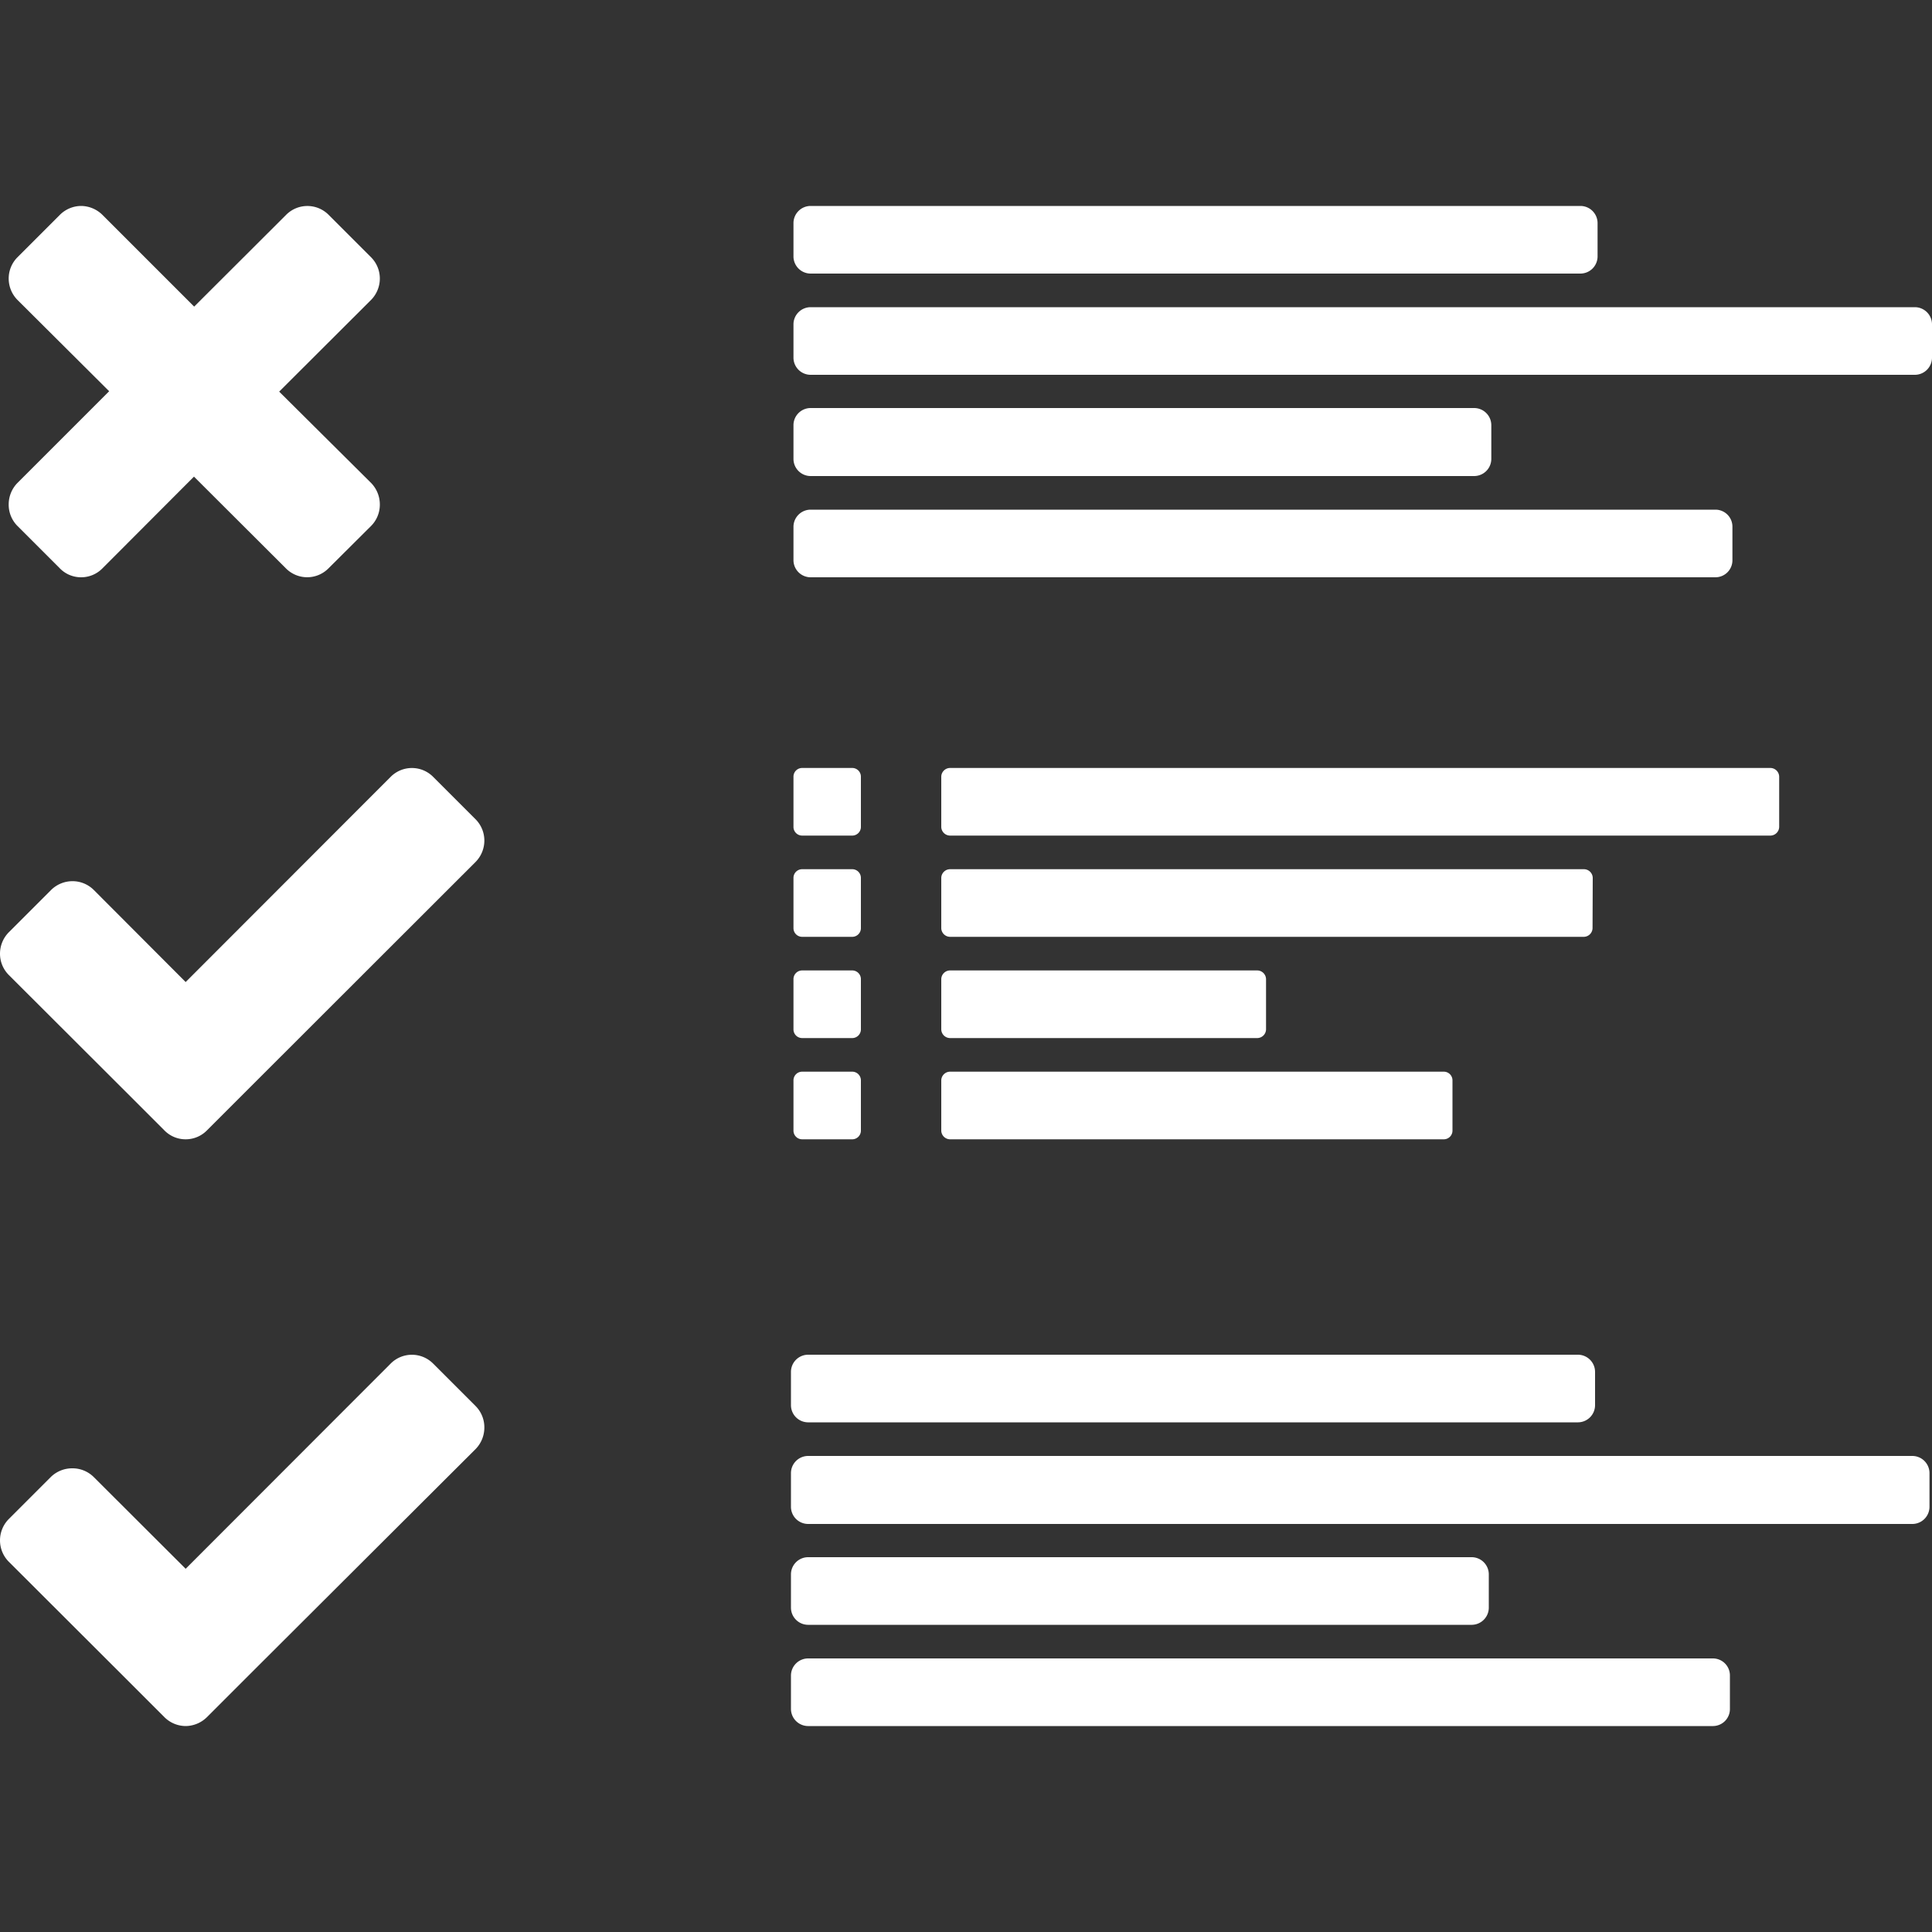
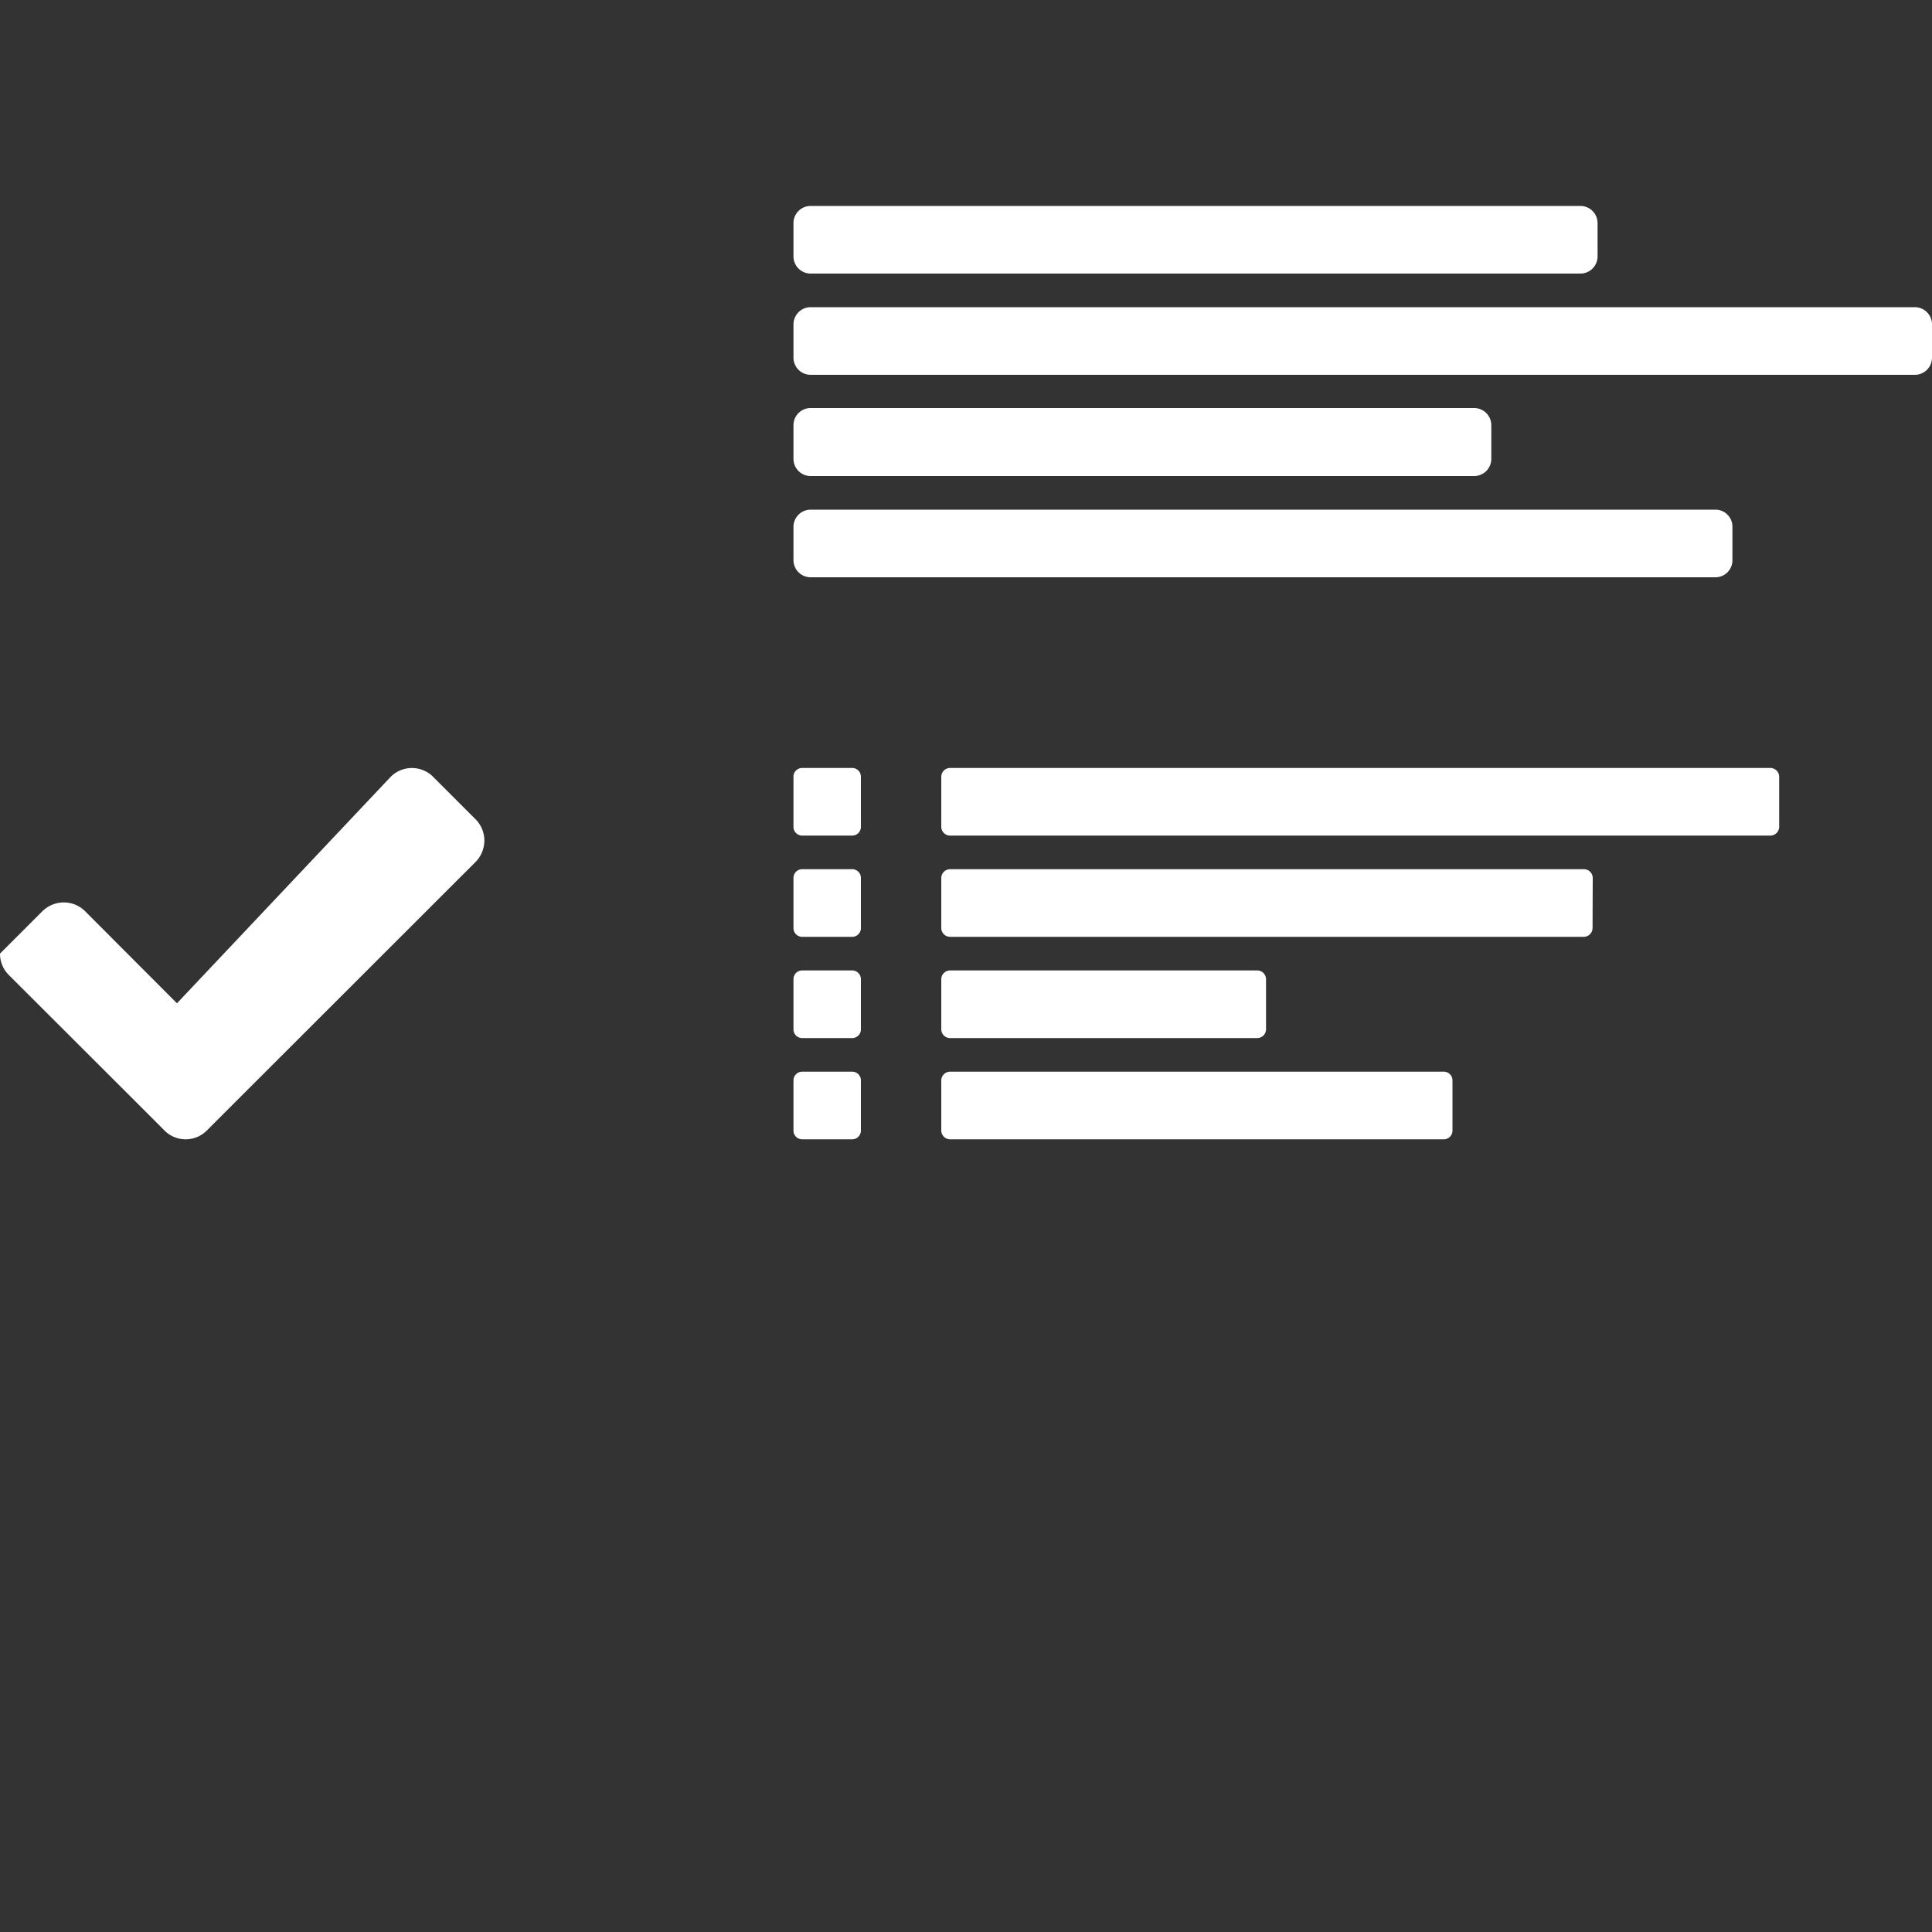
<svg xmlns="http://www.w3.org/2000/svg" id="Ebene_1" data-name="Ebene 1" viewBox="0 0 100 100">
  <rect x="0" y="0" width="100" height="100" fill="#333333" stroke="none" />
  <defs>
    <style>.cls-1{fill:#fff;}</style>
  </defs>
-   <path class="cls-1" d="M24.62,75,12.91,86.68l-2.2,2.2a1.59,1.59,0,0,1-1.1.46,1.57,1.57,0,0,1-1.1-.46l-2.2-2.2L.45,80.83a1.57,1.57,0,0,1,0-2.2l2.2-2.2A1.58,1.58,0,0,1,3.75,76a1.56,1.56,0,0,1,1.1.45L9.61,81.2,20.22,70.58a1.55,1.55,0,0,1,2.2,0l2.2,2.2a1.56,1.56,0,0,1,.45,1.1A1.59,1.59,0,0,1,24.62,75Z" />
  <path class="cls-1" d="M82.69,13.28a.89.89,0,0,1-.88.88H41.94a.89.89,0,0,1-.87-.88V11.54a.89.89,0,0,1,.87-.88H81.81a.89.89,0,0,1,.88.88ZM100,18.52a.89.89,0,0,1-.87.88H41.94a.89.89,0,0,1-.87-.88V16.78a.89.89,0,0,1,.87-.88H99.13a.89.89,0,0,1,.87.88ZM77.19,23.76a.89.89,0,0,1-.88.88H41.94a.89.89,0,0,1-.87-.88V22a.89.89,0,0,1,.87-.88H76.31a.89.89,0,0,1,.88.88ZM89.67,29a.88.88,0,0,1-.87.88H41.94a.89.89,0,0,1-.87-.88V27.26a.89.89,0,0,1,.87-.88H88.8a.88.88,0,0,1,.87.88Z" />
-   <path class="cls-1" d="M24.62,44.61,12.91,56.31l-2.2,2.2a1.54,1.54,0,0,1-1.1.46,1.53,1.53,0,0,1-1.1-.46l-2.2-2.2L.45,50.46A1.56,1.56,0,0,1,0,49.36a1.58,1.58,0,0,1,.45-1.1l2.2-2.2a1.58,1.58,0,0,1,1.1-.45,1.56,1.56,0,0,1,1.1.45l4.76,4.77L20.22,40.21a1.55,1.55,0,0,1,2.2,0l2.2,2.2a1.56,1.56,0,0,1,.45,1.1A1.58,1.58,0,0,1,24.62,44.61Z" />
+   <path class="cls-1" d="M24.62,44.61,12.91,56.31l-2.2,2.2a1.54,1.54,0,0,1-1.1.46,1.53,1.53,0,0,1-1.1-.46l-2.2-2.2L.45,50.46A1.56,1.56,0,0,1,0,49.36l2.2-2.2a1.58,1.58,0,0,1,1.1-.45,1.56,1.56,0,0,1,1.1.45l4.76,4.77L20.22,40.21a1.55,1.55,0,0,1,2.2,0l2.2,2.2a1.56,1.56,0,0,1,.45,1.1A1.58,1.58,0,0,1,24.62,44.61Z" />
  <path class="cls-1" d="M44.56,42.81a.45.45,0,0,1-.43.44H41.51a.45.45,0,0,1-.44-.44V40.19a.45.45,0,0,1,.44-.44h2.62a.45.45,0,0,1,.43.44Zm0,5.24a.45.45,0,0,1-.43.44H41.51a.45.45,0,0,1-.44-.44V45.43a.45.45,0,0,1,.44-.44h2.62a.45.45,0,0,1,.43.44Zm0,5.24a.45.45,0,0,1-.43.44H41.51a.45.45,0,0,1-.44-.44V50.67a.45.45,0,0,1,.44-.44h2.62a.45.45,0,0,1,.43.44Zm0,5.24a.45.45,0,0,1-.43.44H41.51a.45.45,0,0,1-.44-.44V55.91a.45.45,0,0,1,.44-.44h2.62a.45.45,0,0,1,.43.44ZM92.09,42.81a.46.46,0,0,1-.44.44H49.16a.46.46,0,0,1-.44-.44V40.19a.46.46,0,0,1,.44-.44H91.65a.46.46,0,0,1,.44.44Zm-9.66,5.24a.46.46,0,0,1-.44.44H49.16a.46.46,0,0,1-.44-.44V45.43a.46.46,0,0,1,.44-.44H82a.46.46,0,0,1,.44.44Zm-16.9,5.24a.46.46,0,0,1-.44.44H49.16a.46.46,0,0,1-.44-.44V50.67a.46.46,0,0,1,.44-.44H65.09a.46.46,0,0,1,.44.44Zm9.65,5.24a.45.45,0,0,1-.43.44H49.16a.46.46,0,0,1-.44-.44V55.91a.46.46,0,0,1,.44-.44H74.75a.45.45,0,0,1,.43.44Z" />
-   <path class="cls-1" d="M82.56,72.74a.89.89,0,0,1-.88.88H41.82a.89.89,0,0,1-.88-.88V71a.89.89,0,0,1,.88-.88H81.68a.89.89,0,0,1,.88.88ZM99.87,78a.89.89,0,0,1-.87.88H41.82a.89.89,0,0,1-.88-.88V76.24a.89.89,0,0,1,.88-.88H99a.89.89,0,0,1,.87.88ZM77.06,83.22a.89.89,0,0,1-.87.88H41.82a.89.89,0,0,1-.88-.88V81.48a.89.89,0,0,1,.88-.88H76.19a.89.89,0,0,1,.87.88Zm12.48,5.24a.88.88,0,0,1-.87.88H41.82a.89.89,0,0,1-.88-.88V86.72a.89.89,0,0,1,.88-.88H88.67a.88.88,0,0,1,.87.88Z" />
-   <path class="cls-1" d="M19.21,27.22,17,29.42a1.55,1.55,0,0,1-2.2,0l-4.76-4.75L5.3,29.42a1.54,1.54,0,0,1-1.1.46,1.53,1.53,0,0,1-1.1-.46L.9,27.22a1.56,1.56,0,0,1-.45-1.1A1.59,1.59,0,0,1,.9,25l4.75-4.75L.9,15.52a1.58,1.58,0,0,1-.45-1.1,1.56,1.56,0,0,1,.45-1.1l2.2-2.2a1.57,1.57,0,0,1,1.1-.46,1.59,1.59,0,0,1,1.1.46l4.75,4.75,4.76-4.75a1.55,1.55,0,0,1,2.2,0l2.2,2.2a1.56,1.56,0,0,1,.45,1.1,1.58,1.58,0,0,1-.45,1.1l-4.76,4.75L19.21,25a1.59,1.59,0,0,1,.45,1.1A1.56,1.56,0,0,1,19.21,27.22Z" />
</svg>